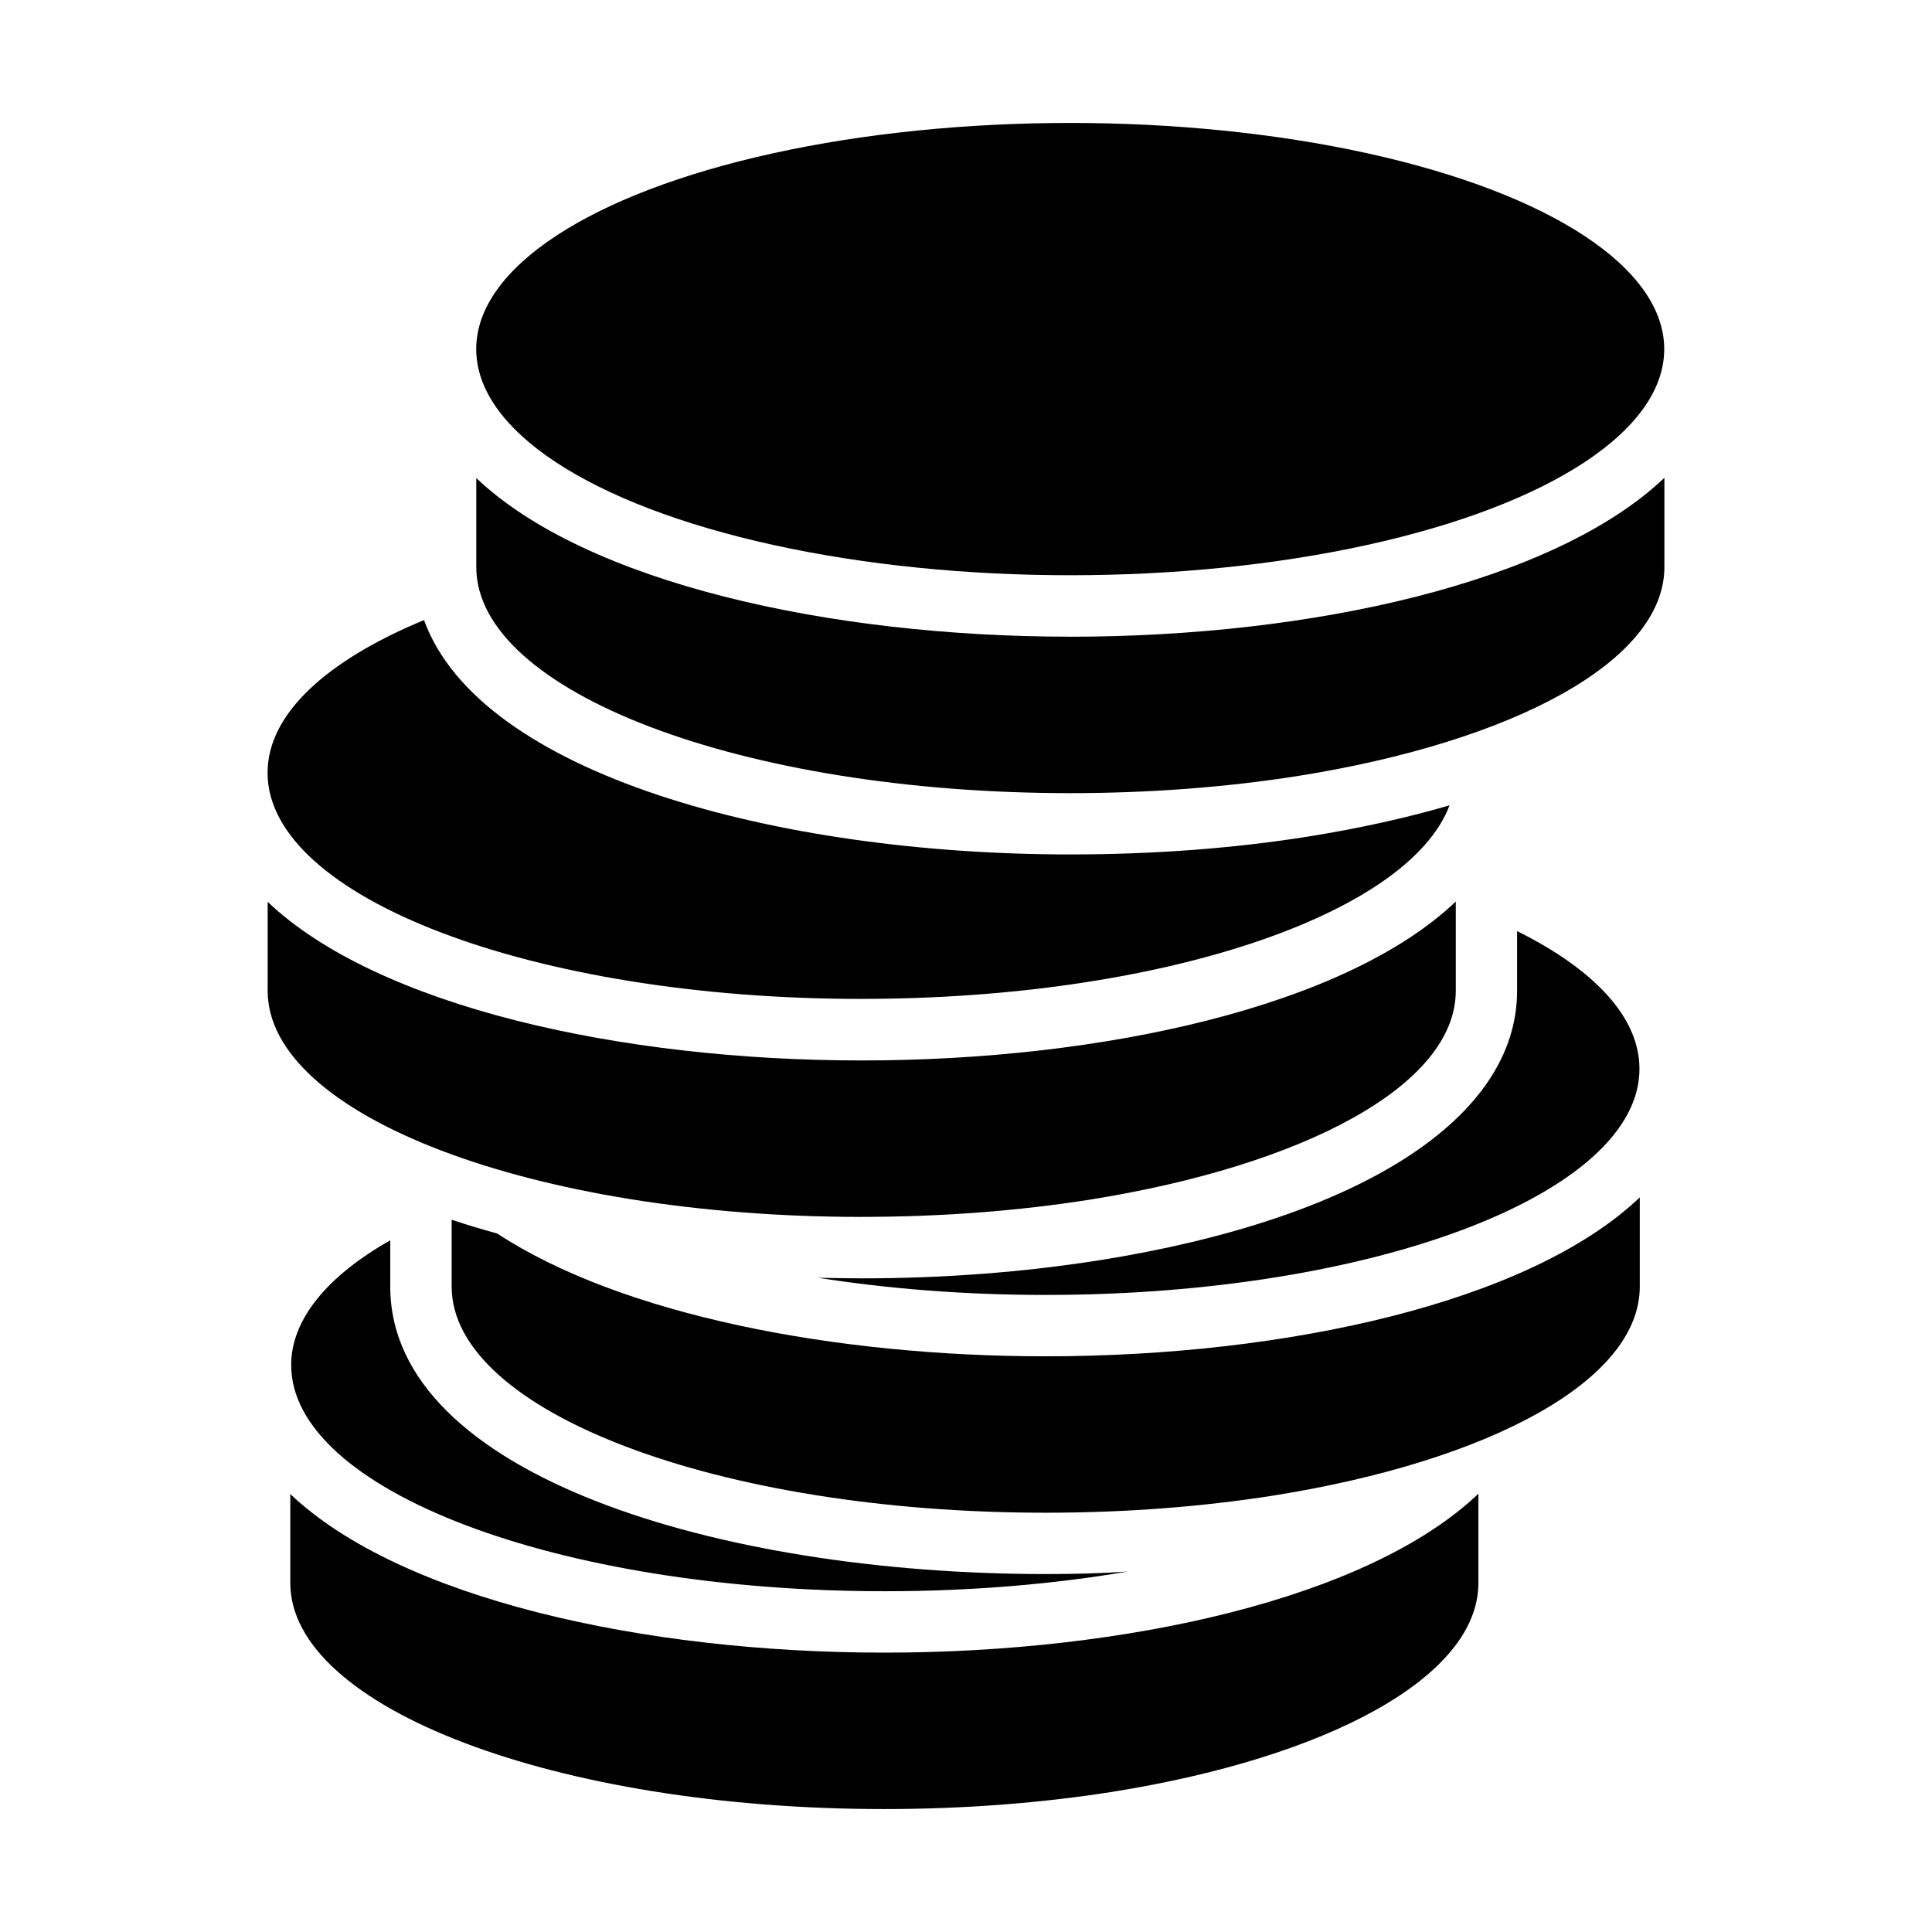
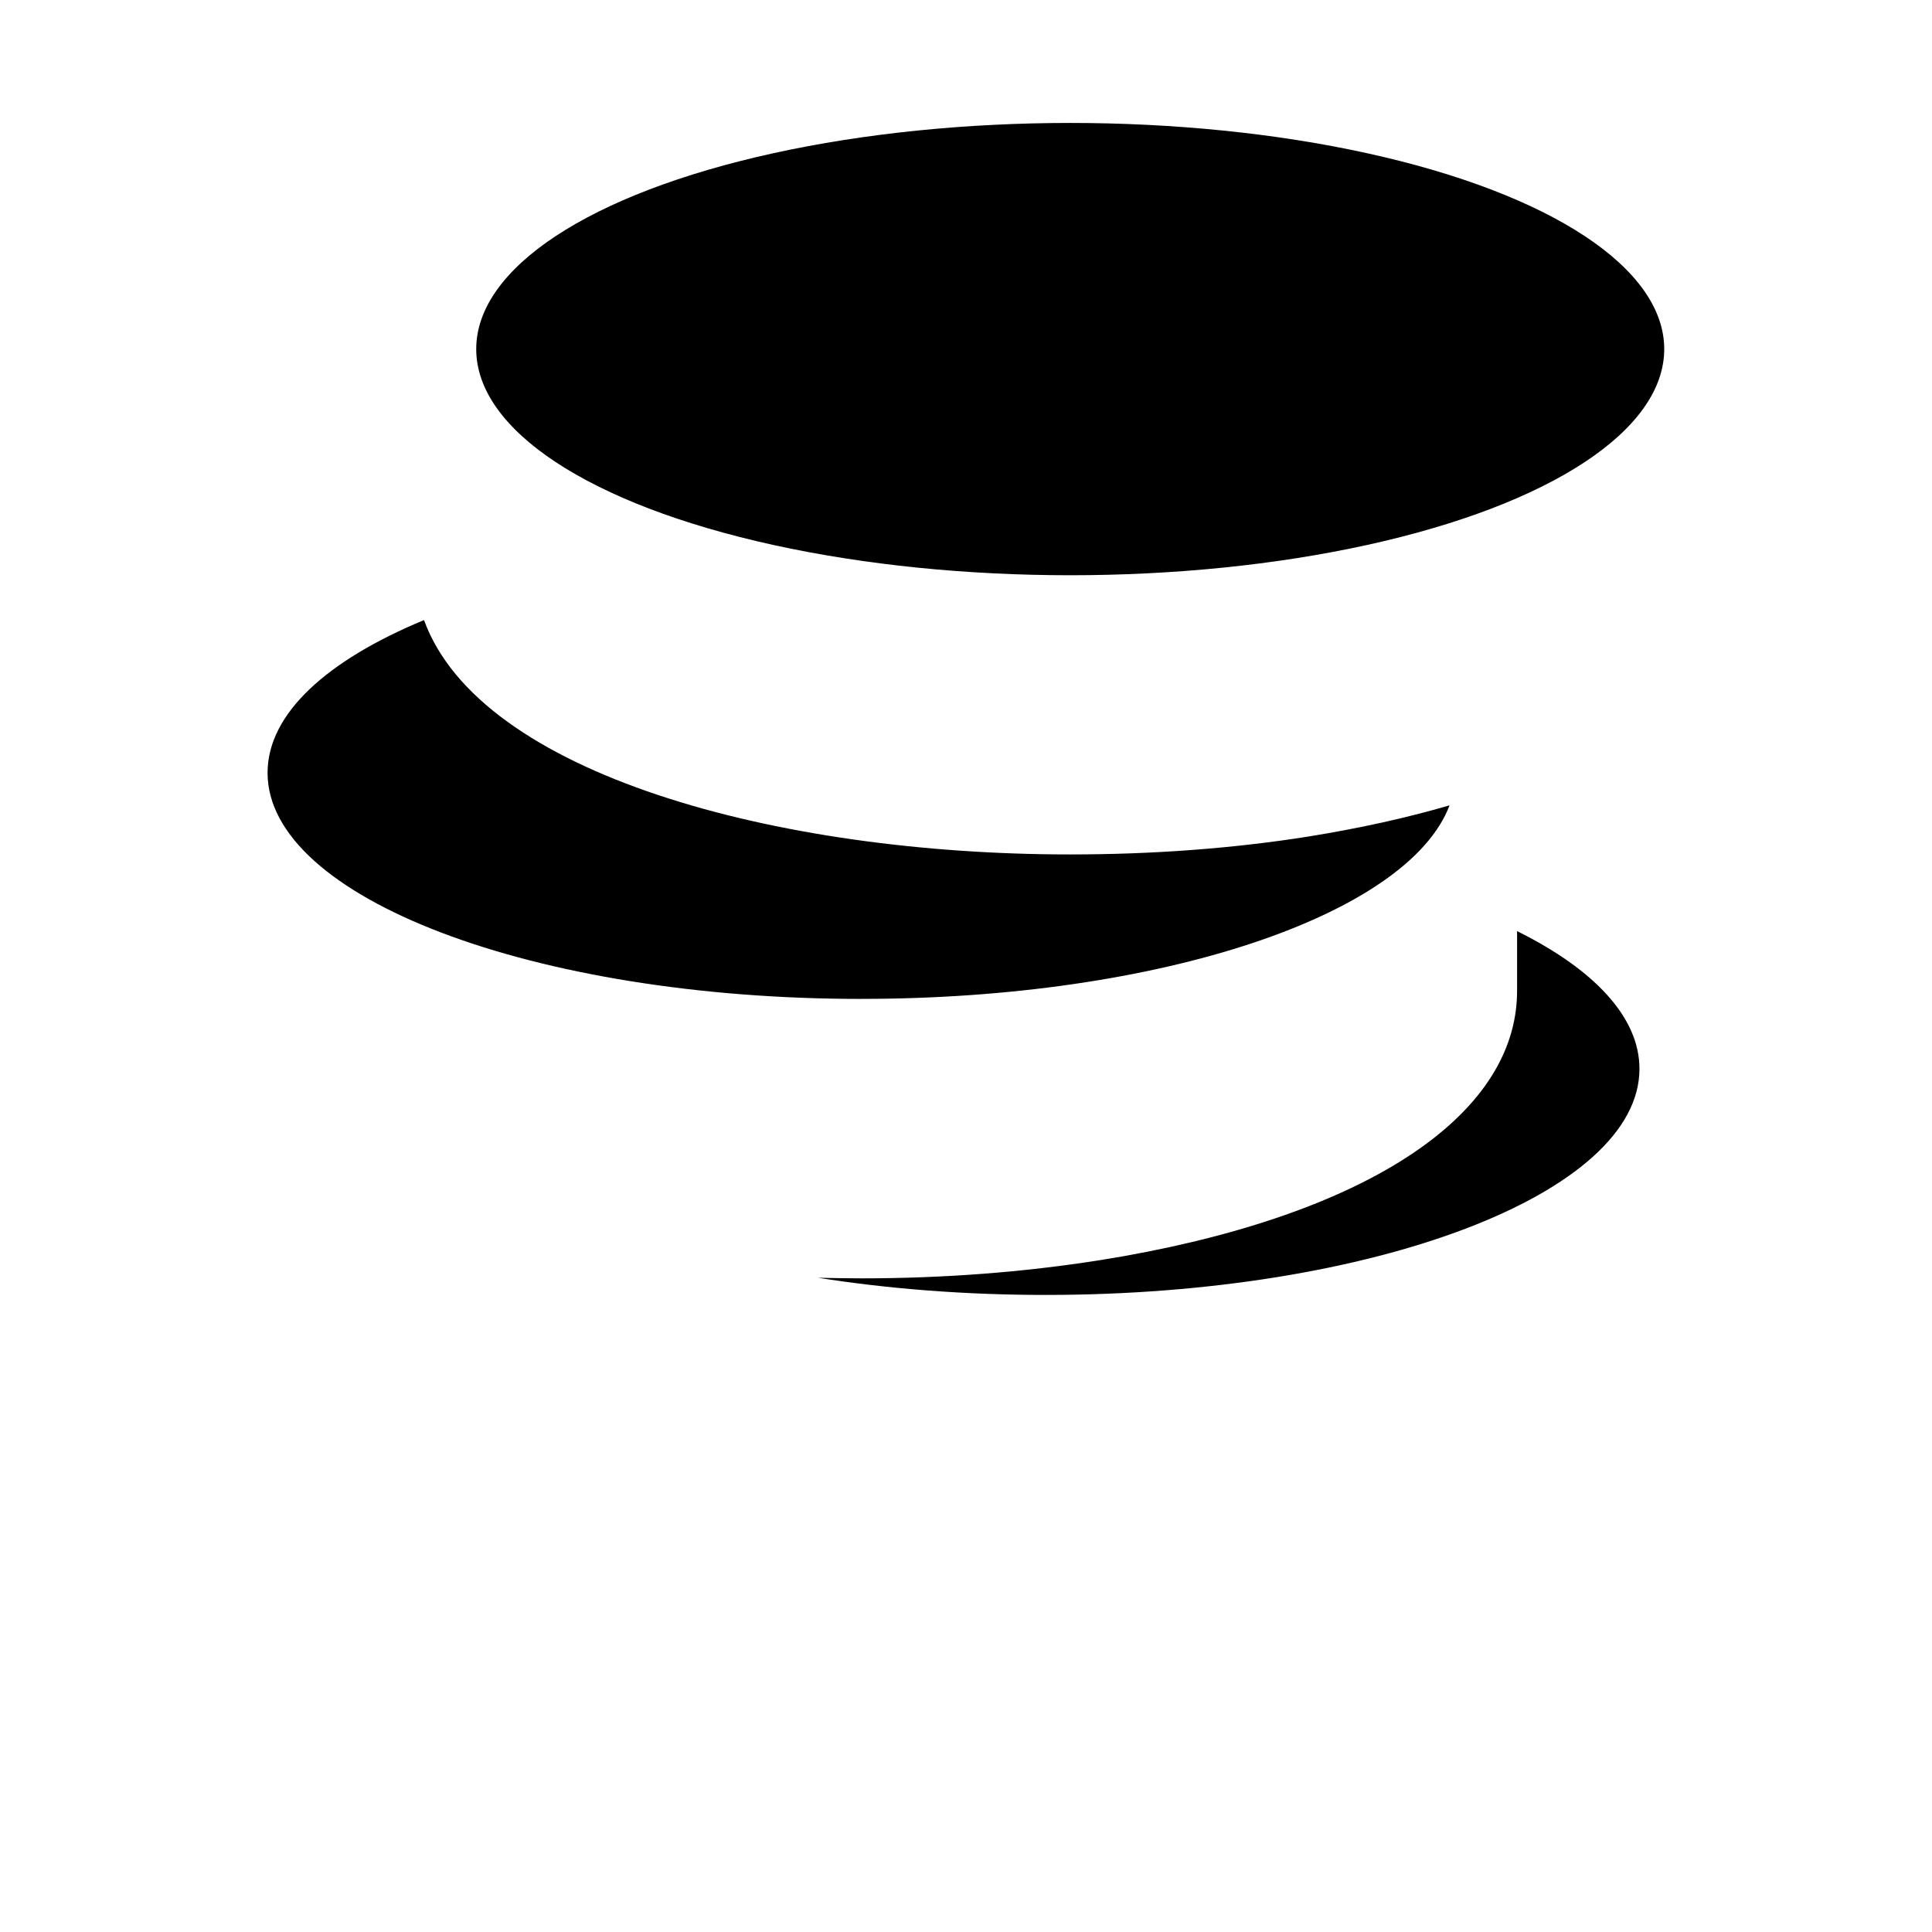
<svg xmlns="http://www.w3.org/2000/svg" id="Layer_1" enable-background="new 0 0 55 55" height="512" viewBox="0 0 55 55" width="512">
  <g>
-     <path d="m8.264 42.531v2.533c0 3.554 7.571 6.436 16.907 6.436 2.306 0 4.489-.175 6.489-.489 6.13-.978 10.427-3.266 10.427-5.947v-2.541c-3.135 2.987-10.052 4.524-16.916 4.524-6.855 0-13.772-1.537-16.907-4.515z" />
-     <path d="m14.159 35.117c-.445-.122-.882-.253-1.301-.393v1.904c0 3.554 7.571 6.436 16.907 6.436 2.306 0 4.489-.175 6.489-.489 6.131-.978 10.427-3.266 10.427-5.947v-2.541c-3.135 2.987-10.052 4.524-16.916 4.524-6.026-0-12.095-1.188-15.606-3.493z" />
    <path d="m31.293 35.877c-2.157.341-4.436.515-6.768.515-.41 0-.83-.009-1.24-.017 1.991.314 4.183.489 6.48.489 9.336 0 16.907-2.882 16.907-6.436 0-1.476-1.301-2.838-3.484-3.921v1.703c0 3.615-4.445 6.48-11.894 7.668z" />
-     <path d="m24.527 34.642c2.306 0 4.489-.175 6.489-.489 6.13-.978 10.427-3.266 10.427-5.947v-2.541c-3.135 2.987-10.052 4.524-16.916 4.524-6.855 0-13.772-1.537-16.907-4.515v2.533c0 3.554 7.571 6.436 16.907 6.436z" />
    <path d="m24.525 28.436c8.515 0 15.562-2.393 16.741-5.51-1.223.358-2.567.655-4.035.891-2.157.341-4.436.507-6.768.507-8.349 0-16.802-2.288-18.392-6.672-2.76 1.144-4.454 2.664-4.454 4.349 0 3.554 7.571 6.436 16.907 6.436z" />
-     <path d="m30.466 18.125c-6.855 0-13.772-1.537-16.907-4.515v2.533c0 3.554 7.571 6.436 16.907 6.436 2.306 0 4.489-.175 6.489-.489 6.13-.978 10.427-3.266 10.427-5.947v-2.541c-3.135 2.987-10.052 4.524-16.916 4.524z" />
    <ellipse cx="30.467" cy="9.938" rx="16.91" ry="6.438" />
-     <path d="m8.29 38.863c0 3.554 7.571 6.436 16.907 6.436 2.454 0 4.794-.201 6.899-.559-.769.052-1.546.07-2.332.07-9.266 0-18.654-2.812-18.654-8.183v-1.319c-1.782 1.013-2.821 2.244-2.821 3.554z" />
  </g>
</svg>